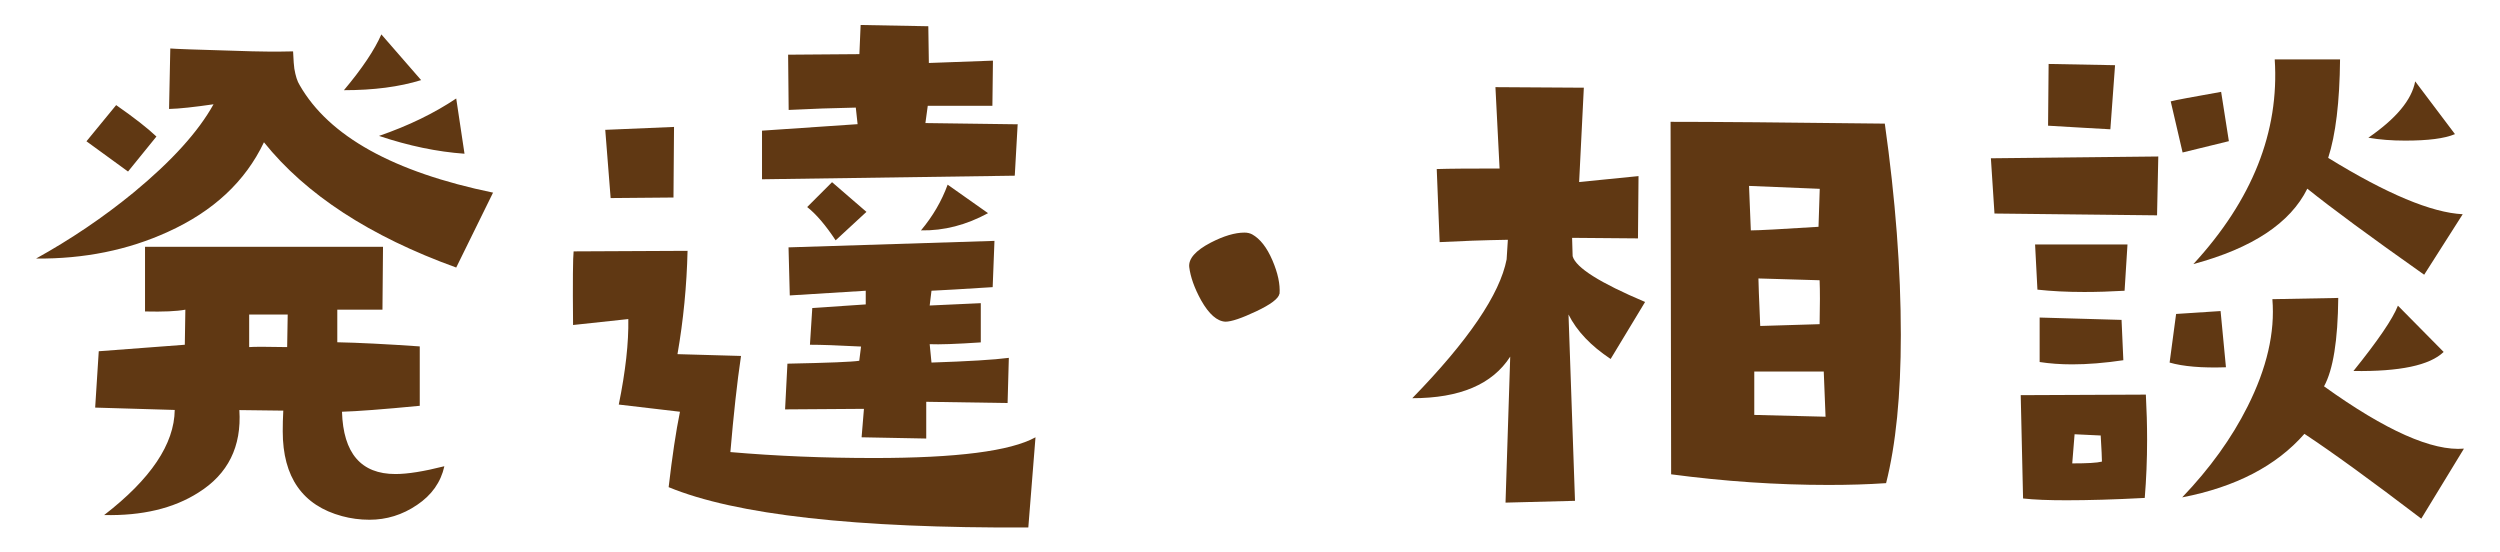
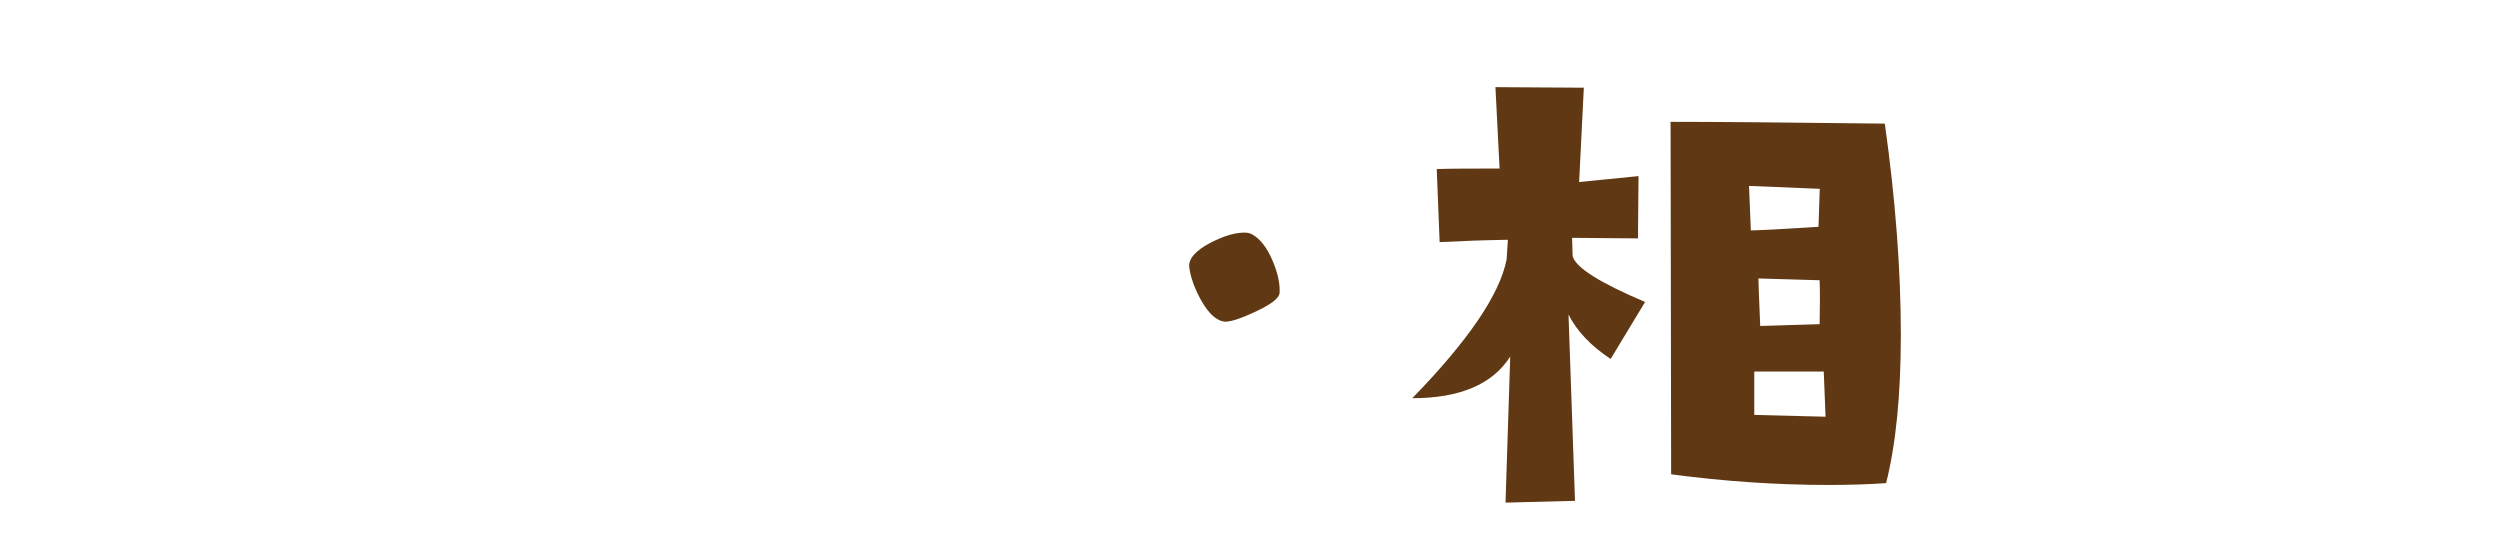
<svg xmlns="http://www.w3.org/2000/svg" id="_地図_重_" viewBox="0 0 181 40">
  <defs>
    <style>.cls-1{fill:#603813;stroke-width:0px;}</style>
  </defs>
-   <path class="cls-1" d="m35.69,13.96l-2.66,5.41c-6.25-2.26-10.89-5.29-13.92-9.07-1.35,2.84-3.67,5-6.96,6.49-2.89,1.32-6.07,1.96-9.54,1.93,2.49-1.38,4.84-2.96,7.05-4.77,2.78-2.29,4.71-4.43,5.8-6.4-1.38.2-2.45.32-3.22.34l.09-4.38c.31.03,1.9.09,4.77.17,1.6.06,2.98.07,4.12.04.03.66.06,1.07.09,1.25.09.52.21.92.39,1.2,2.12,3.7,6.79,6.29,14.01,7.78Zm-24.36-4.08l-2.06,2.54-3.01-2.19,2.15-2.62c1.32.92,2.29,1.68,2.92,2.28Zm20.84,23.89c-.26,1.15-.92,2.08-1.98,2.79-1.06.72-2.21,1.07-3.44,1.07-.69,0-1.35-.09-1.98-.26-2.86-.77-4.3-2.82-4.3-6.14,0-.46.01-.96.04-1.5l-3.18-.04c.17,2.64-.82,4.63-2.96,5.97-1.8,1.15-4.08,1.69-6.83,1.63,3.38-2.61,5.08-5.14,5.11-7.61l-5.76-.17.26-4.08,6.23-.47.04-2.54c-.63.12-1.6.16-2.92.13v-4.68h17.23l-.04,4.55h-3.27v2.36c1.52.03,3.51.13,5.97.3v4.3c-2.69.26-4.57.4-5.63.43.09,3.01,1.38,4.51,3.87,4.51.89,0,2.06-.19,3.52-.56Zm-11.34-11h-2.79v2.36c.34-.03,1.26-.03,2.75,0l.04-2.36ZM30.49,5.8c-1.58.49-3.44.73-5.59.73,1.32-1.57,2.22-2.92,2.71-4.04l2.88,3.31Zm3.14,5.33c-1.98-.14-4.04-.57-6.19-1.29,2.15-.74,4.01-1.65,5.59-2.71l.6,4Z" />
-   <path class="cls-1" d="m74.97,31.66l-.52,6.53c-12.52.06-21.2-.92-26.04-2.92.26-2.23.53-4.05.82-5.46l-4.43-.52c.49-2.41.72-4.47.69-6.19l-4,.43c-.03-3.15-.01-4.93.04-5.33l8.25-.04c-.06,2.52-.3,5.01-.73,7.48l4.6.13c-.29,1.95-.54,4.27-.77,6.96,3.35.29,6.82.43,10.4.43,5.99,0,9.88-.5,11.69-1.5Zm-26.17-22.47l-.04,5.11-4.55.04-.39-4.94,4.98-.21Zm24.88-.21l-.21,3.74-18.3.26v-3.52l6.92-.47-.13-1.2c-1.63.03-3.25.09-4.86.17l-.04-4,5.16-.04.09-2.11,4.9.09.04,2.66,4.64-.17-.04,3.27h-4.68l-.17,1.25,6.7.09Zm-.64,16.93l-.09,3.27-5.89-.09v2.66l-4.68-.09.17-2.06-5.71.04.17-3.31c2.98-.06,4.71-.13,5.2-.21l.13-1.03c-1.69-.09-2.92-.13-3.7-.13l.17-2.66,3.87-.26v-.99l-5.5.34-.09-3.48,14.91-.47-.13,3.35c-2.23.14-3.71.23-4.43.26l-.13,1.07,3.7-.17v2.84c-1.78.12-3.01.16-3.7.13l.13,1.33c2.66-.09,4.53-.2,5.59-.34Zm-10.31-10.57l-2.23,2.06c-.72-1.09-1.4-1.89-2.06-2.41l1.8-1.8,2.49,2.15Zm8.81.09c-1.58.86-3.19,1.28-4.86,1.25.86-1.03,1.5-2.13,1.93-3.31l2.92,2.06Z" />
  <path class="cls-1" d="m92.63,21.27c-.06.34-.62.77-1.68,1.27-1.06.5-1.8.75-2.23.75-.6-.03-1.19-.54-1.76-1.55-.49-.89-.77-1.69-.86-2.41-.06-.6.46-1.19,1.55-1.76.95-.49,1.76-.73,2.45-.73.2,0,.39.04.56.13.57.32,1.06.94,1.46,1.87.4.93.57,1.74.52,2.43Z" />
  <path class="cls-1" d="m119.1,21.87l-2.49,4.12c-1.43-.95-2.45-2.02-3.05-3.22l.47,13.49-5.03.13.34-10.57c-1.29,2.01-3.65,3.01-7.09,3.01,4.07-4.18,6.34-7.53,6.83-10.05l.09-1.42c-1.78.03-3.42.09-4.94.17l-.21-5.29c.89-.03,2.41-.04,4.55-.04l-.3-5.89,6.4.04-.34,6.83,4.3-.43-.04,4.51-4.77-.04.04,1.33c.23.83,1.98,1.93,5.24,3.31Zm17.45,13.11c-1.32.09-2.71.13-4.17.13-3.75,0-7.55-.26-11.39-.77l-.04-25.52c3.04,0,8.21.04,15.51.13.77,5.47,1.16,10.57,1.16,15.3,0,4.36-.36,7.94-1.07,10.74Zm-4.81-21.31l-5.11-.21.13,3.22c.57,0,2.21-.09,4.9-.26l.09-2.75Zm.43,16.5l-.13-3.27h-5.03v3.14l5.16.13Zm-.43-9.88l-4.43-.13c0,.23.04,1.38.13,3.44l4.3-.13c.03-1.38.03-2.43,0-3.18Z" />
-   <path class="cls-1" d="m156.26,11.34l-.09,4.25-11.77-.13-.26-4,12.12-.13Zm-.9,17.23c.06,1.12.09,2.21.09,3.27,0,1.46-.06,2.87-.17,4.21-2.23.12-4.12.17-5.67.17-1.29,0-2.33-.04-3.14-.13l-.17-7.48,9.07-.04Zm-1.33-10.87l-.21,3.35c-1.03.06-2.01.09-2.92.09-1.26,0-2.39-.06-3.39-.17l-.17-3.27h6.7Zm-.3,8.38c-1.35.2-2.58.3-3.7.3-.86,0-1.65-.06-2.36-.17v-3.22l5.93.17.13,2.92Zm-.6-21.36l-.34,4.64c-1.06-.06-2.56-.14-4.51-.26l.04-4.47,4.81.09Zm-.95,28.7c0-.26-.03-.89-.09-1.89l-1.89-.09-.17,2.11c1.09,0,1.8-.04,2.15-.13Zm8.98-6.83c-1.75.06-3.11-.06-4.08-.34l.47-3.52,3.22-.21.39,4.08Zm.21-16.37l-3.35.82-.86-3.7c.31-.09,1.53-.31,3.65-.69l.56,3.57Zm17.02,22.26l-3.09,5.07c-3.61-2.75-6.43-4.8-8.46-6.14-2.03,2.32-4.98,3.85-8.85,4.6,2-2.09,3.58-4.28,4.73-6.57,1.4-2.78,2-5.37,1.8-7.78l4.77-.09c-.03,3.07-.37,5.2-1.03,6.4,4.47,3.21,7.85,4.71,10.14,4.51Zm-.09-16.97l-2.79,4.38c-3.9-2.75-6.72-4.83-8.46-6.23-1.23,2.49-3.98,4.31-8.25,5.46,4.27-4.64,6.23-9.58,5.89-14.82h4.73c-.03,3.09-.32,5.47-.86,7.13,4.24,2.61,7.49,3.97,9.75,4.08Zm-1.38,9.97c-1,.97-3.18,1.43-6.53,1.38,1.78-2.21,2.85-3.78,3.22-4.73l3.31,3.35Zm.82-15.77c-.75.32-1.95.47-3.61.47-.97,0-1.86-.07-2.66-.21,2-1.38,3.14-2.73,3.39-4.08l2.88,3.82Z" />
</svg>